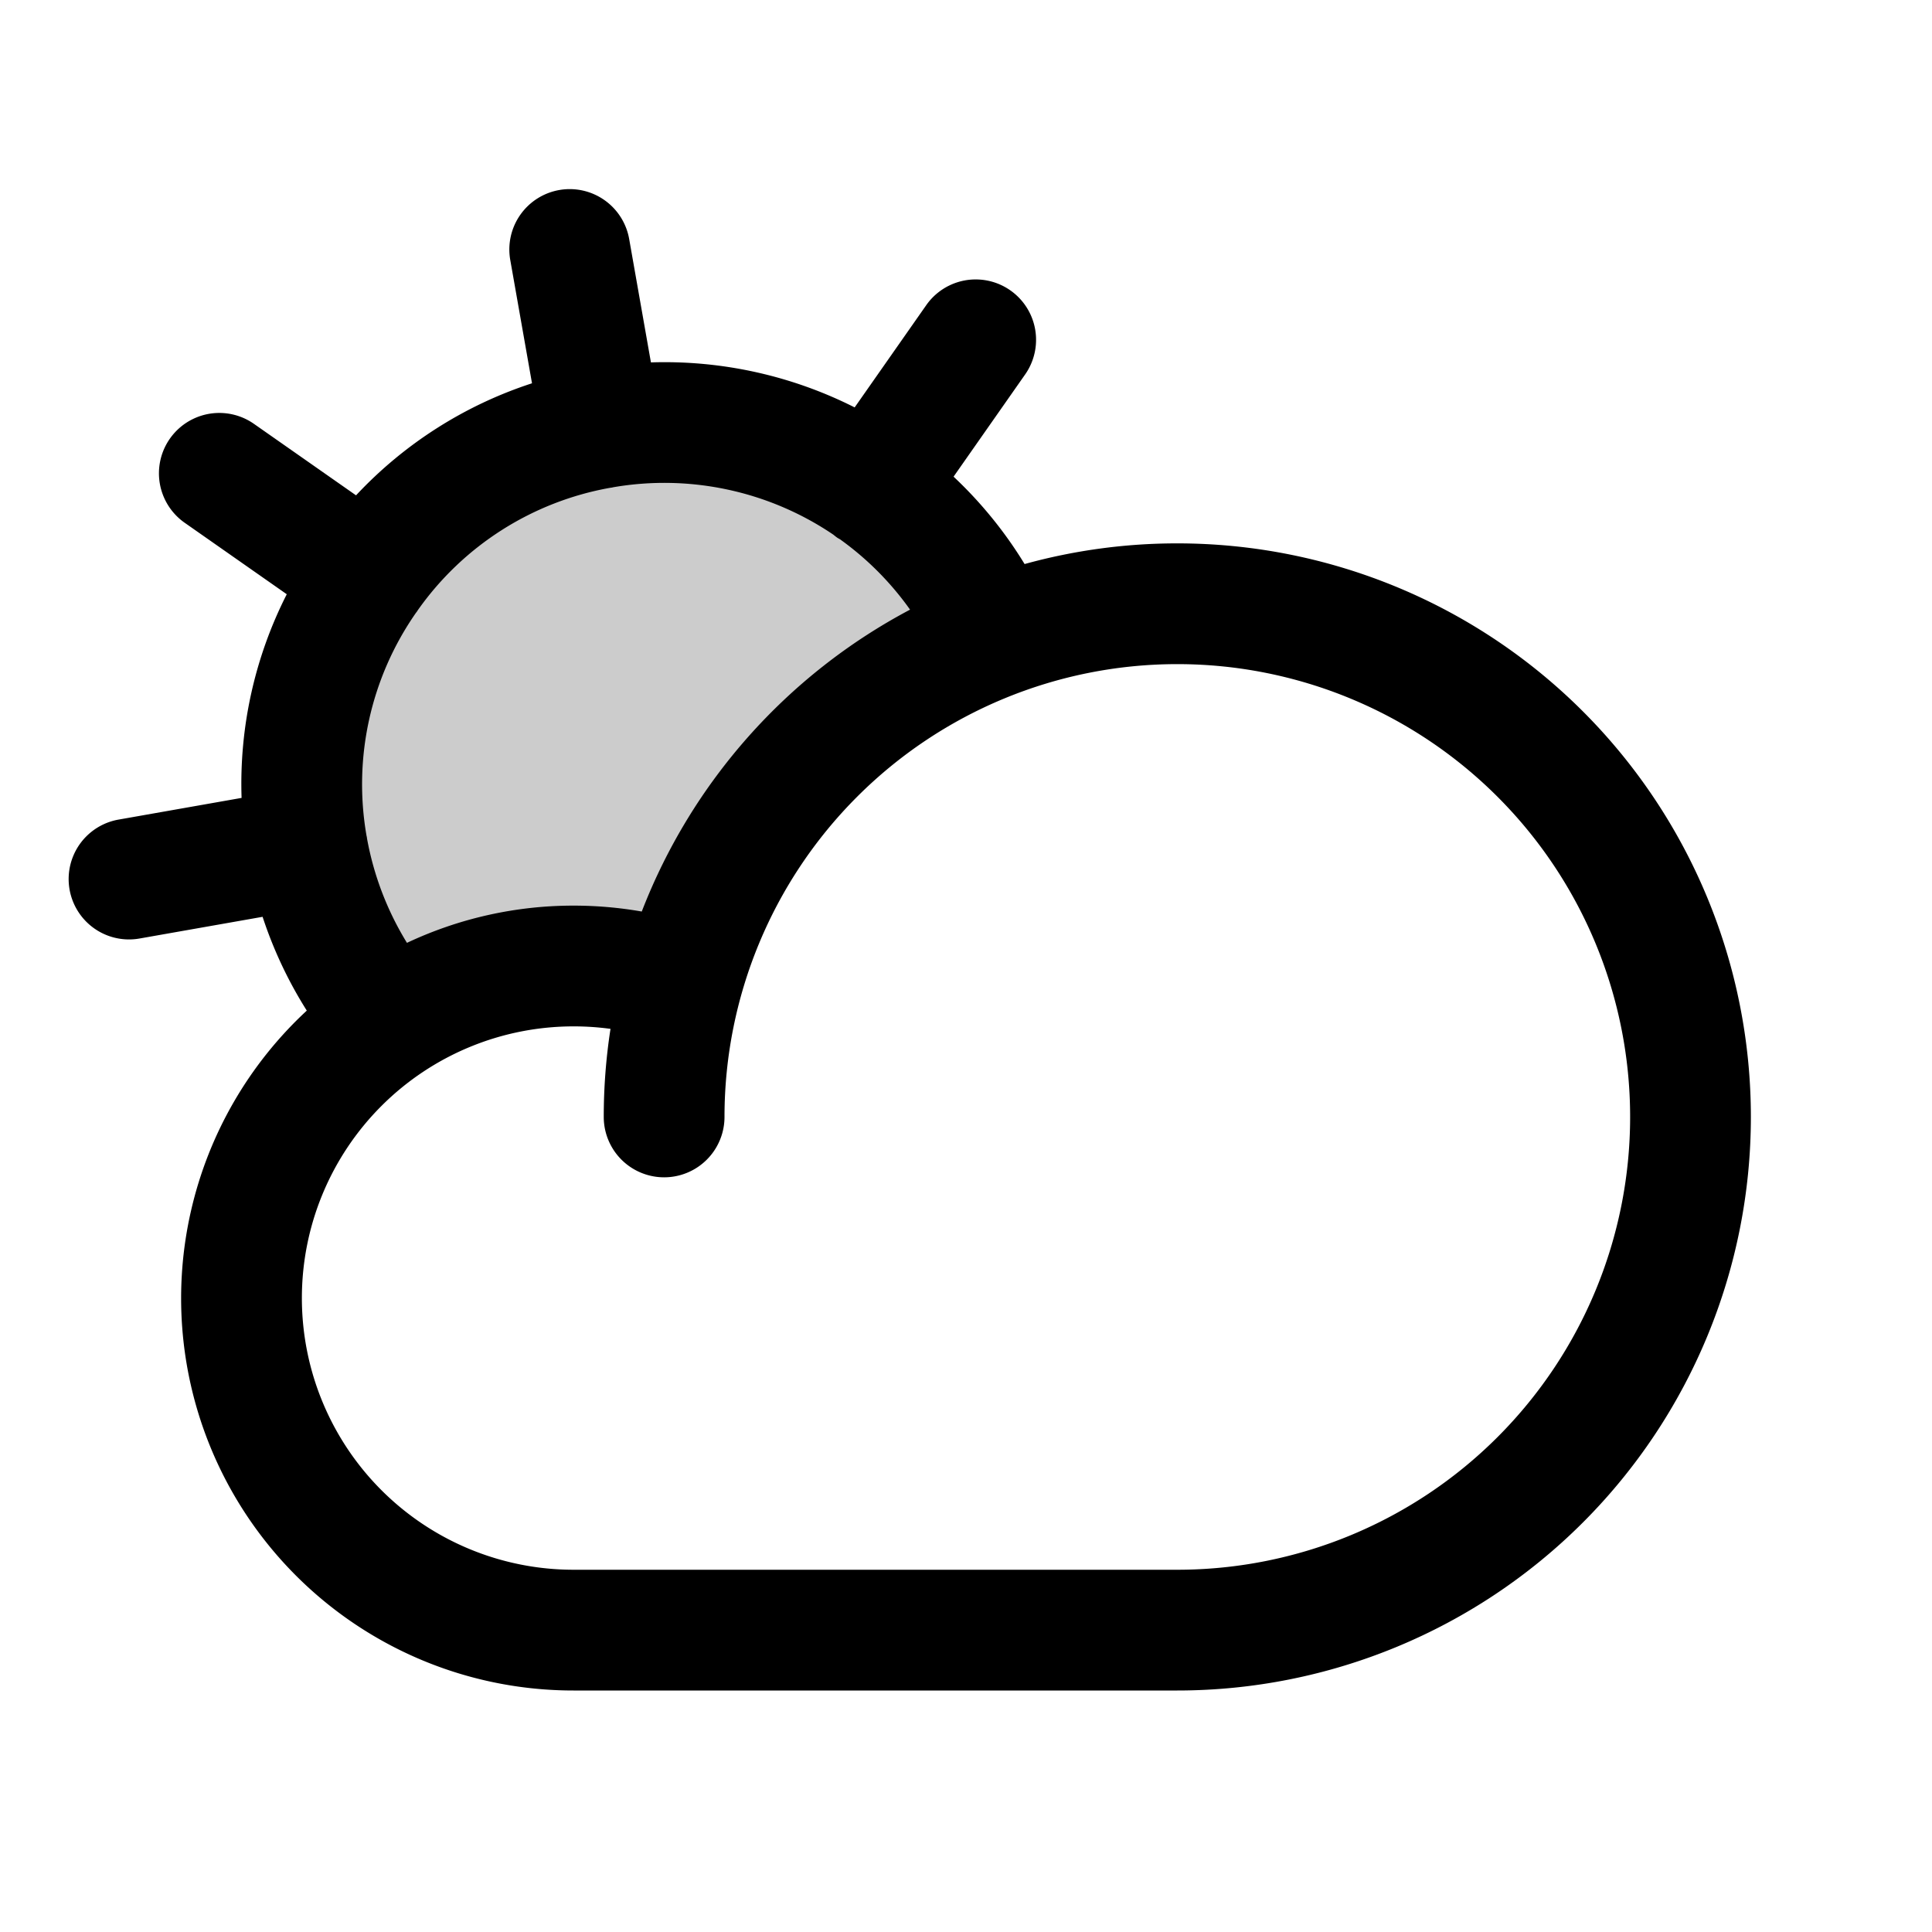
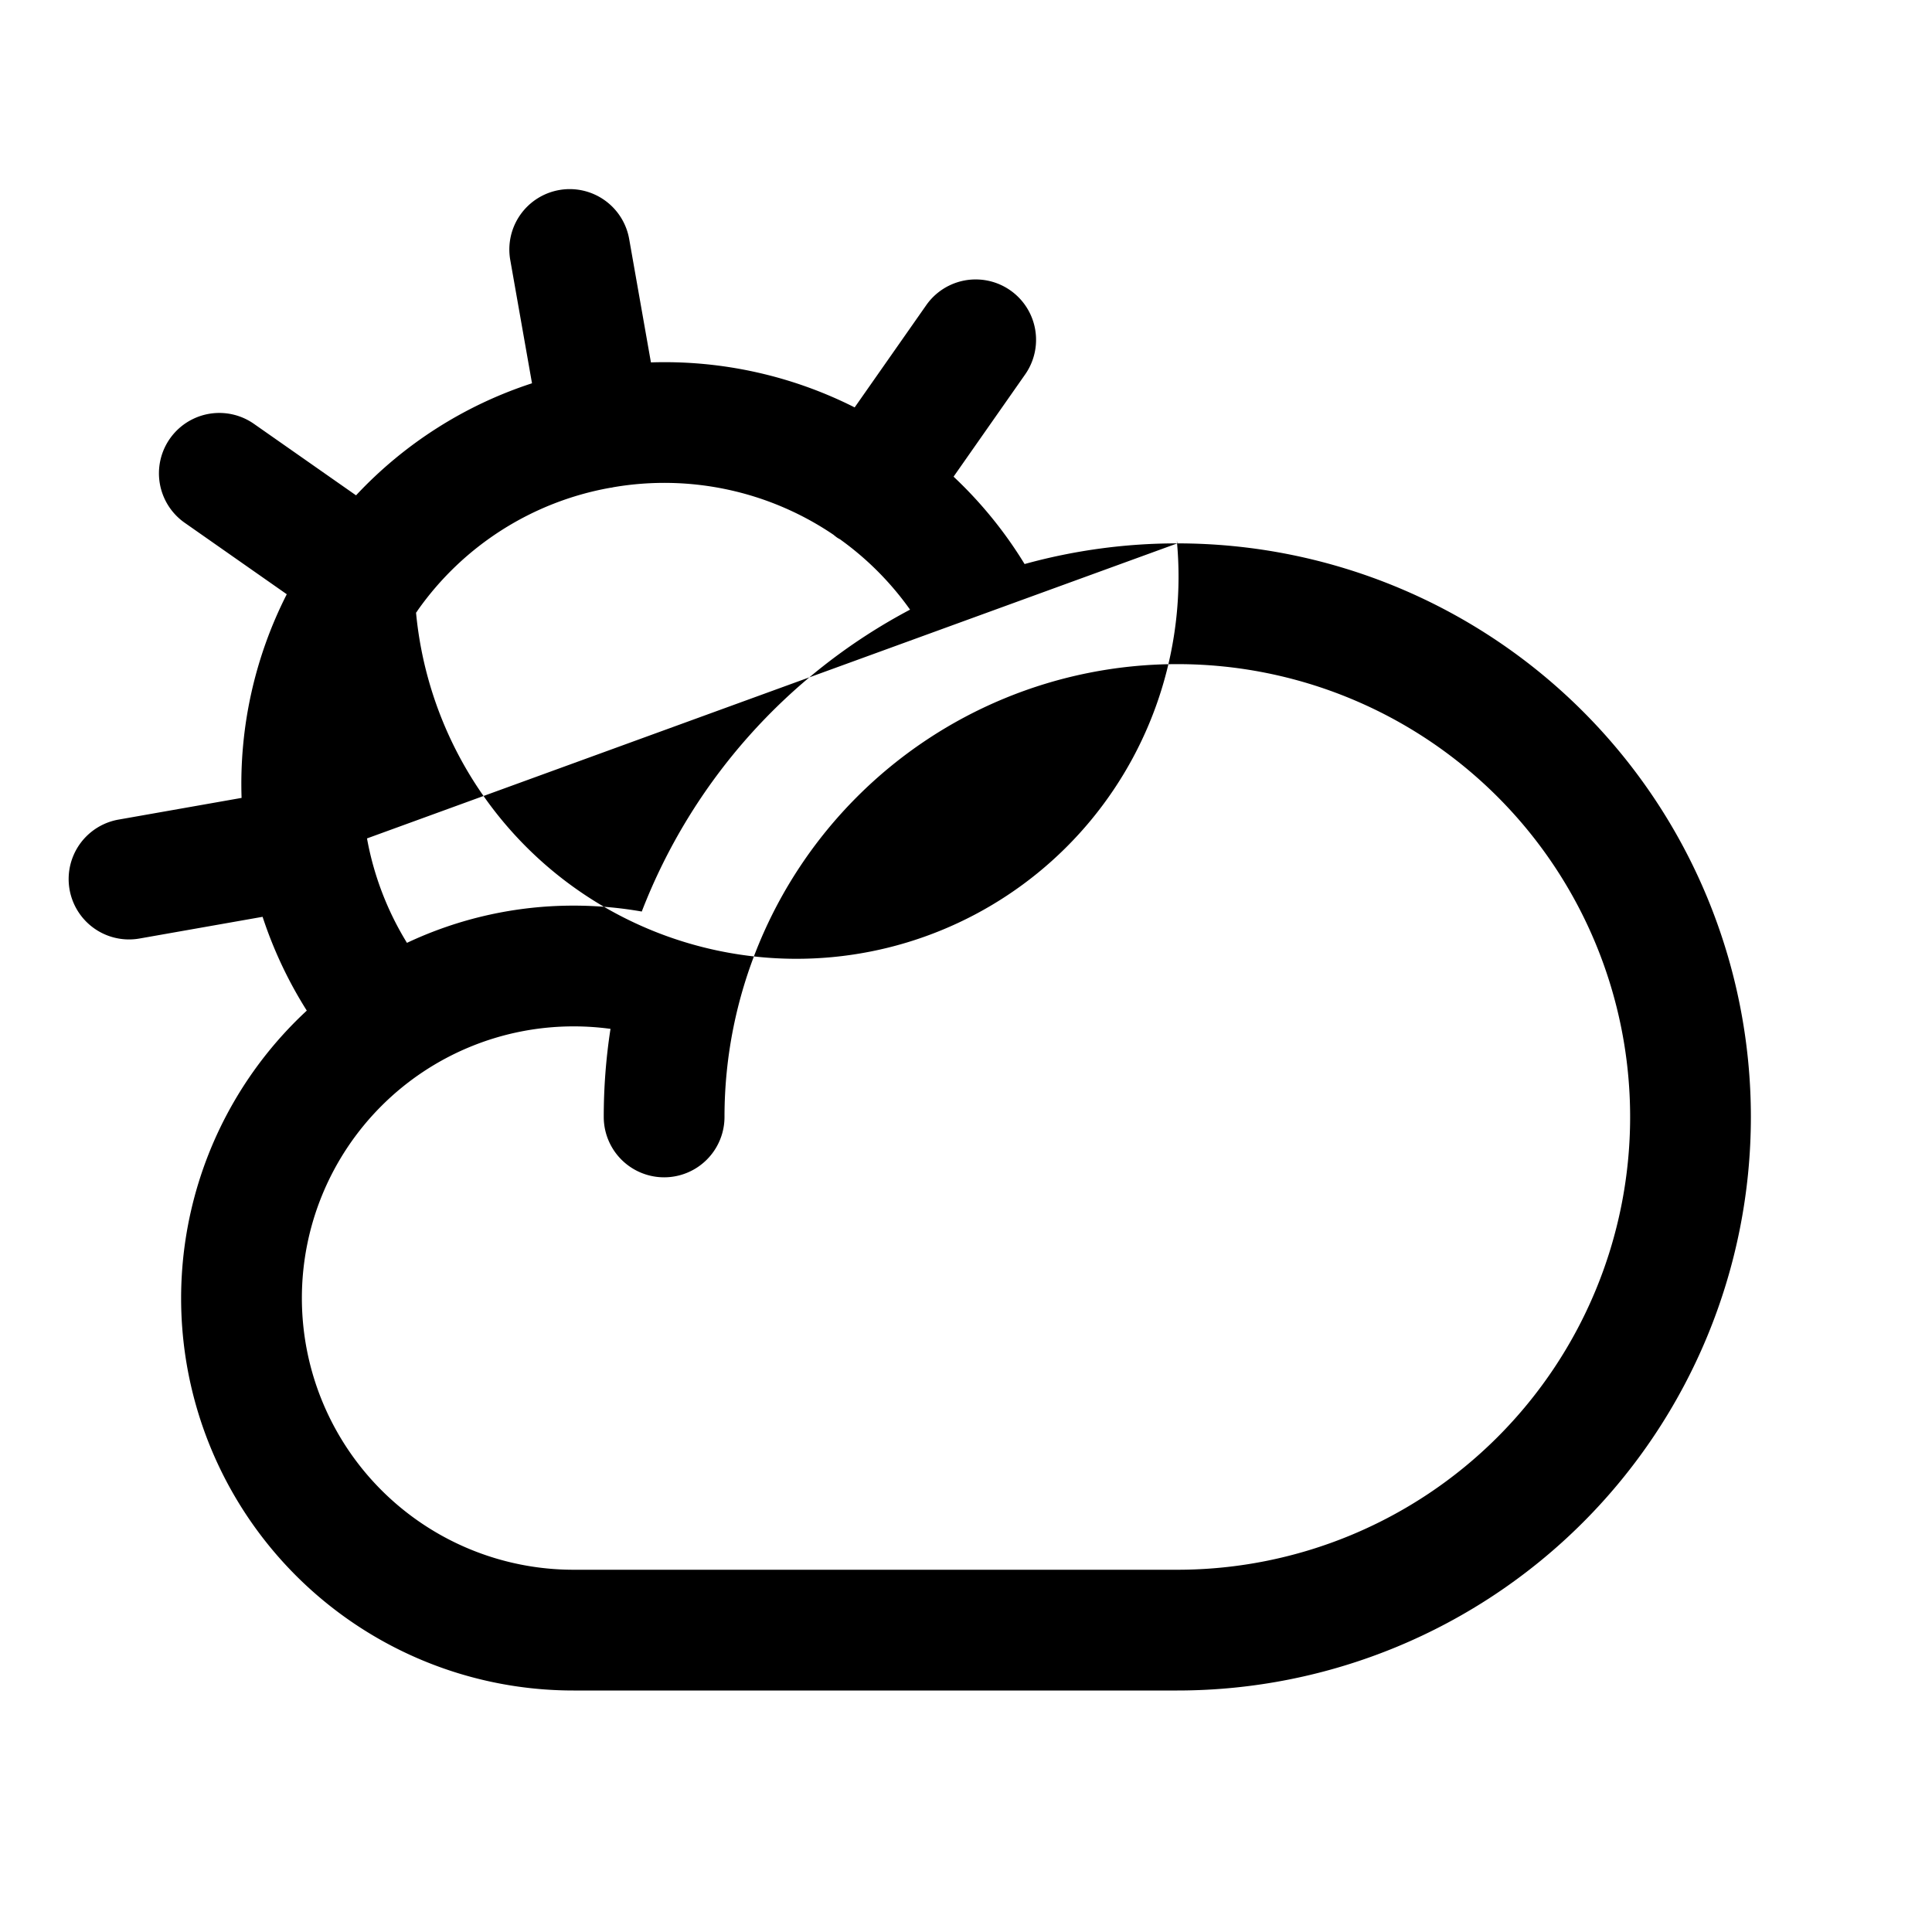
<svg xmlns="http://www.w3.org/2000/svg" fill="#000000" width="800px" height="800px" viewBox="0 0 256 256" id="Flat">
  <g opacity="0.2">
-     <path d="M131.832,84.424a48.007,48.007,0,1,0-80.188,50.93l-.002-.002a44.097,44.097,0,0,1,38.664-4.973l-0-0A68.157,68.157,0,0,1,131.831,84.42Z" />
-   </g>
-   <path d="M156,72a75.811,75.811,0,0,0-20.236,2.739A55.738,55.738,0,0,0,126.353,63.16l9.484-13.544A8,8,0,0,0,122.731,40.438l-9.484,13.545a55.872,55.872,0,0,0-26.996-5.963L83.375,31.706A8,8,0,1,0,67.618,34.483l2.875,16.304A55.397,55.397,0,0,0,47.177,65.635L33.614,56.139A8,8,0,0,0,24.438,69.246l13.56,9.495a55.395,55.395,0,0,0-5.987,26.985l-16.305,2.875a8.001,8.001,0,0,0,1.38,15.88,8.128,8.128,0,0,0,1.398-.122l16.311-2.876a55.951,55.951,0,0,0,5.856,12.427A51.967,51.967,0,0,0,76,224h80a76,76,0,0,0,0-152ZM48.63,111.094c-.009-.057-.011-.114-.021-.171-.011-.062-.03-.122-.042-.183A39.728,39.728,0,0,1,55.128,81.186c.035-.048.076-.09.111-.139.039-.055.069-.113.106-.169a39.727,39.727,0,0,1,25.486-16.239c.074-.011.148-.016.222-.029.07-.012.136-.033.205-.047a39.958,39.958,0,0,1,29.17,6.286c.163.134.326.267.501.39.128.089.265.153.396.234a39.786,39.786,0,0,1,9.262,9.308A76.448,76.448,0,0,0,85.037,120.783,52.311,52.311,0,0,0,76,120a51.676,51.676,0,0,0-22.076,4.933A40.033,40.033,0,0,1,48.63,111.094ZM156,208H76a36,36,0,0,1,0-72,36.423,36.423,0,0,1,4.895.329A76.284,76.284,0,0,0,80,148a8,8,0,0,0,16,0,60,60,0,1,1,60,60Z" />
+     </g>
+   <path d="M156,72a75.811,75.811,0,0,0-20.236,2.739A55.738,55.738,0,0,0,126.353,63.16l9.484-13.544A8,8,0,0,0,122.731,40.438l-9.484,13.545a55.872,55.872,0,0,0-26.996-5.963L83.375,31.706A8,8,0,1,0,67.618,34.483l2.875,16.304A55.397,55.397,0,0,0,47.177,65.635L33.614,56.139A8,8,0,0,0,24.438,69.246l13.56,9.495a55.395,55.395,0,0,0-5.987,26.985l-16.305,2.875a8.001,8.001,0,0,0,1.38,15.88,8.128,8.128,0,0,0,1.398-.122l16.311-2.876a55.951,55.951,0,0,0,5.856,12.427A51.967,51.967,0,0,0,76,224h80a76,76,0,0,0,0-152Zc-.009-.057-.011-.114-.021-.171-.011-.062-.03-.122-.042-.183A39.728,39.728,0,0,1,55.128,81.186c.035-.048.076-.09.111-.139.039-.055.069-.113.106-.169a39.727,39.727,0,0,1,25.486-16.239c.074-.011.148-.016.222-.029.07-.012.136-.033.205-.047a39.958,39.958,0,0,1,29.17,6.286c.163.134.326.267.501.39.128.089.265.153.396.234a39.786,39.786,0,0,1,9.262,9.308A76.448,76.448,0,0,0,85.037,120.783,52.311,52.311,0,0,0,76,120a51.676,51.676,0,0,0-22.076,4.933A40.033,40.033,0,0,1,48.63,111.094ZM156,208H76a36,36,0,0,1,0-72,36.423,36.423,0,0,1,4.895.329A76.284,76.284,0,0,0,80,148a8,8,0,0,0,16,0,60,60,0,1,1,60,60Z" />
</svg>